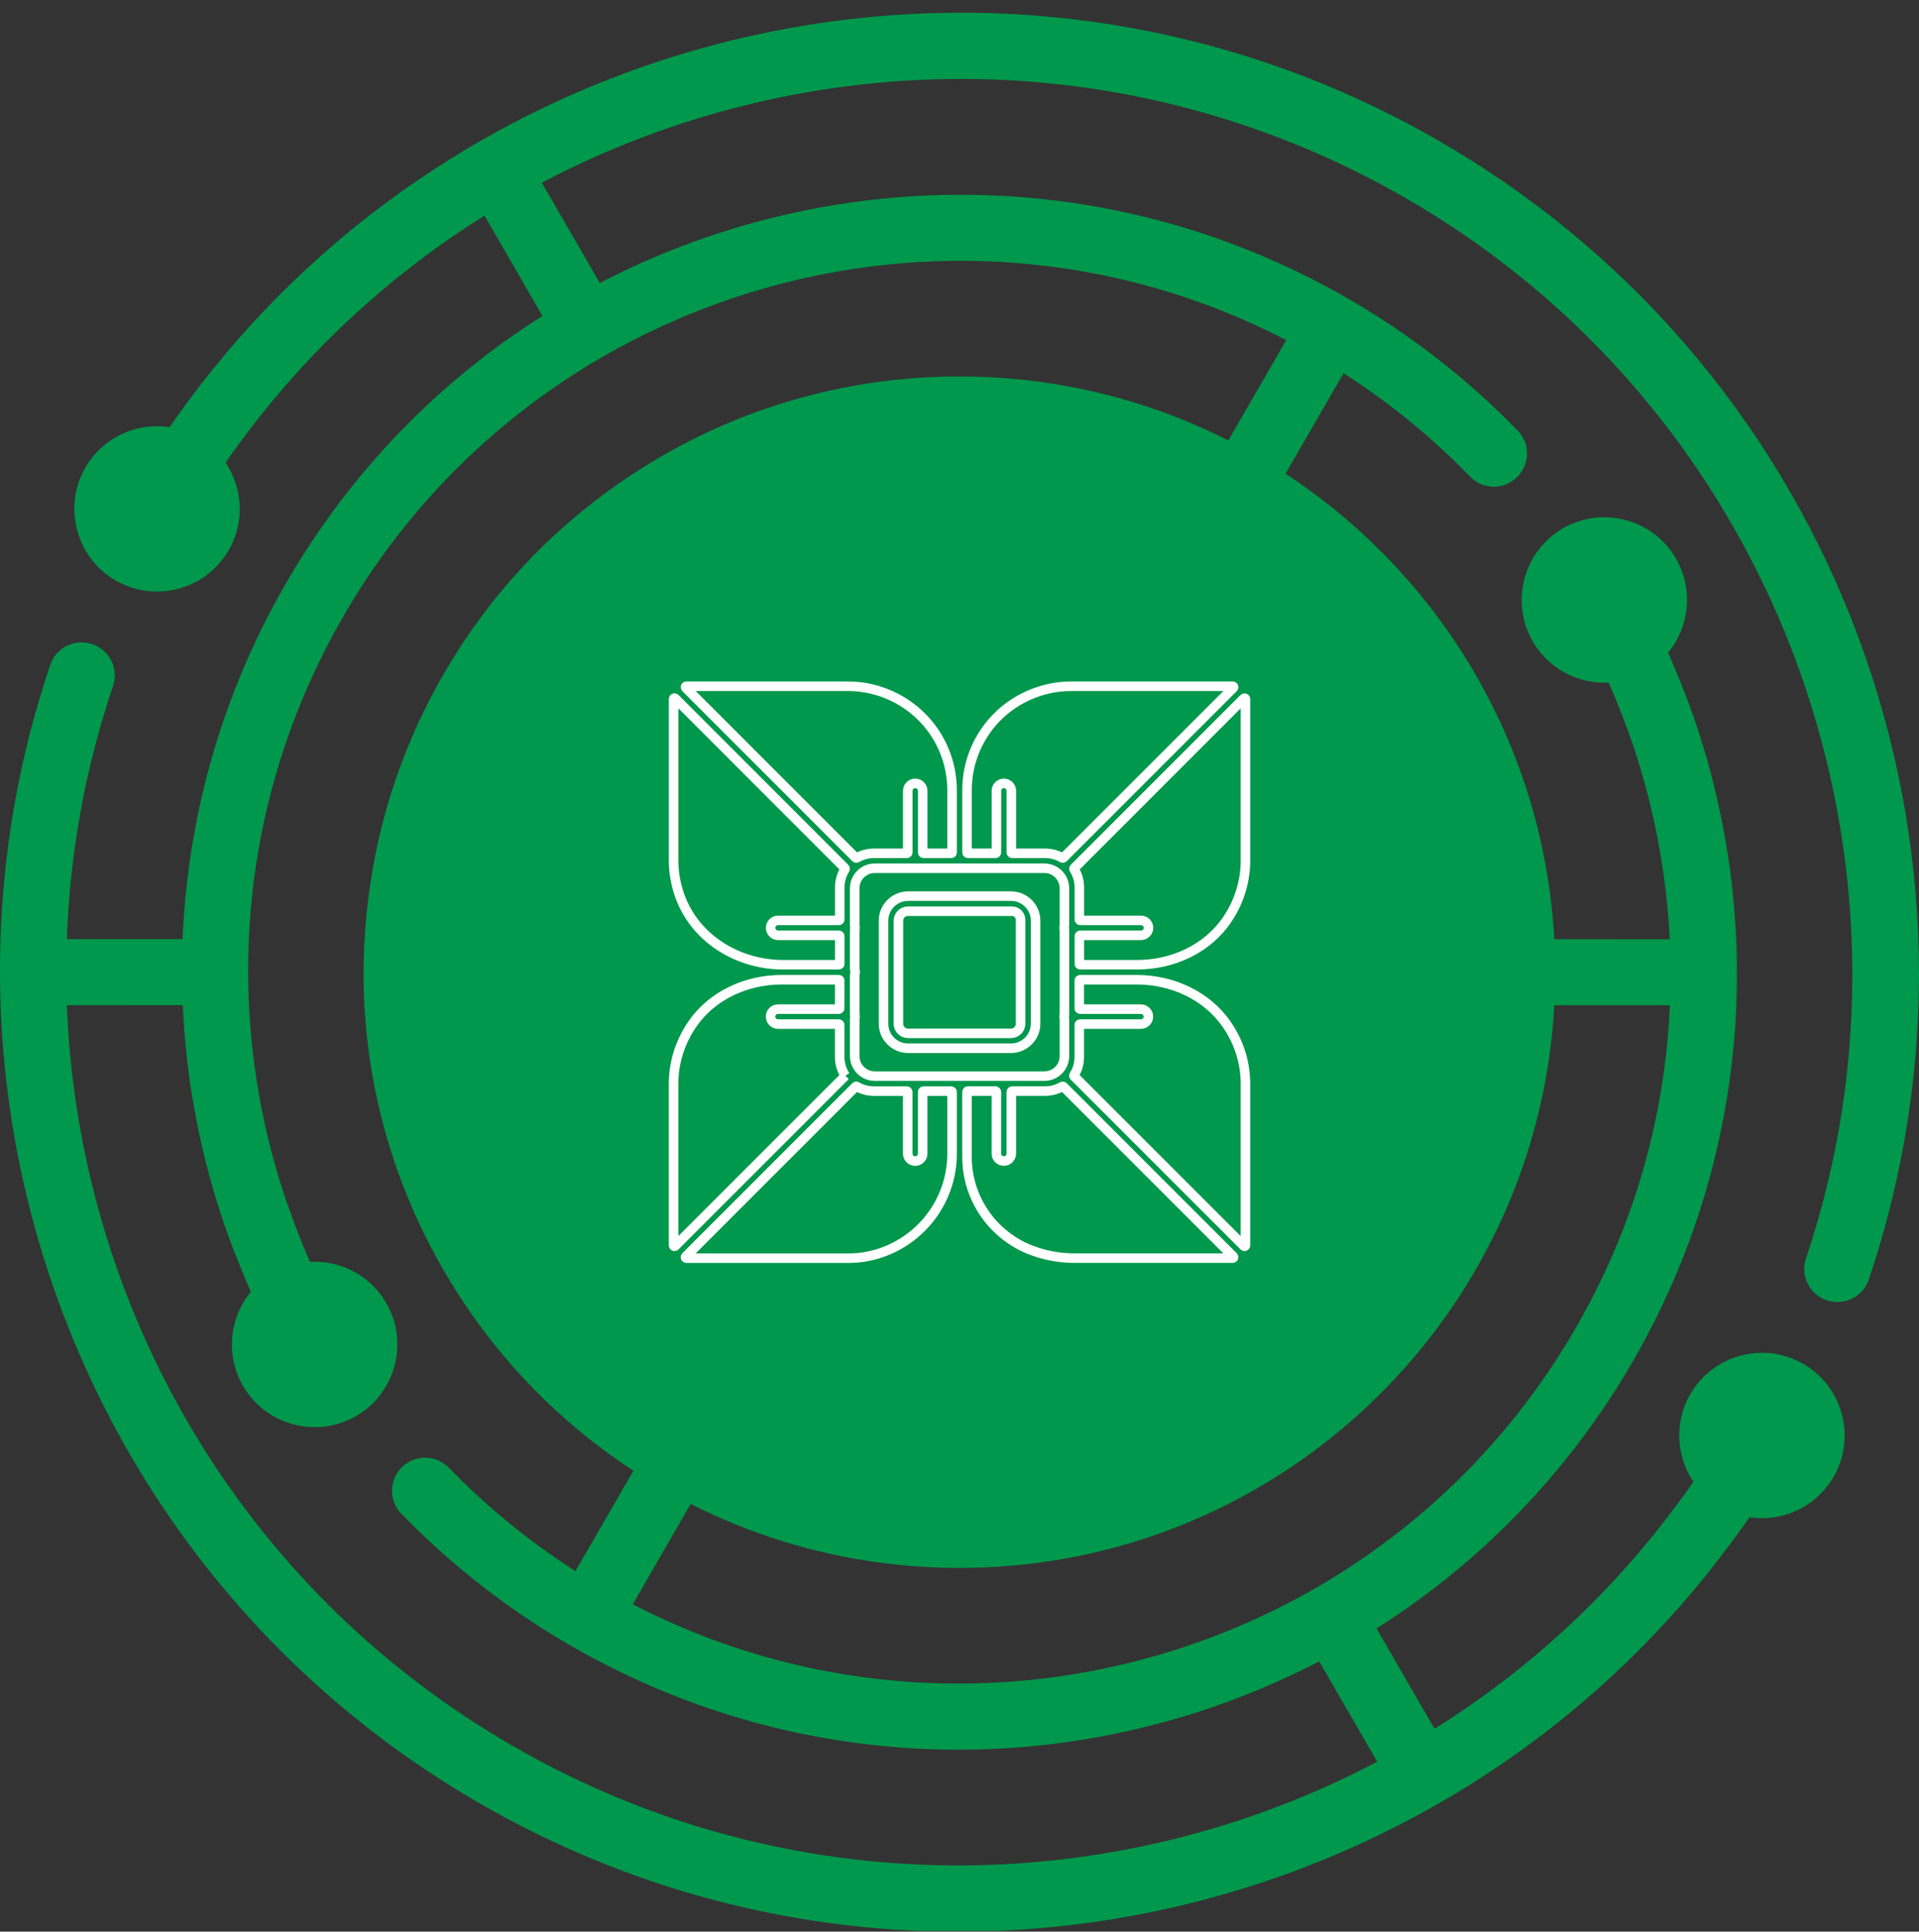
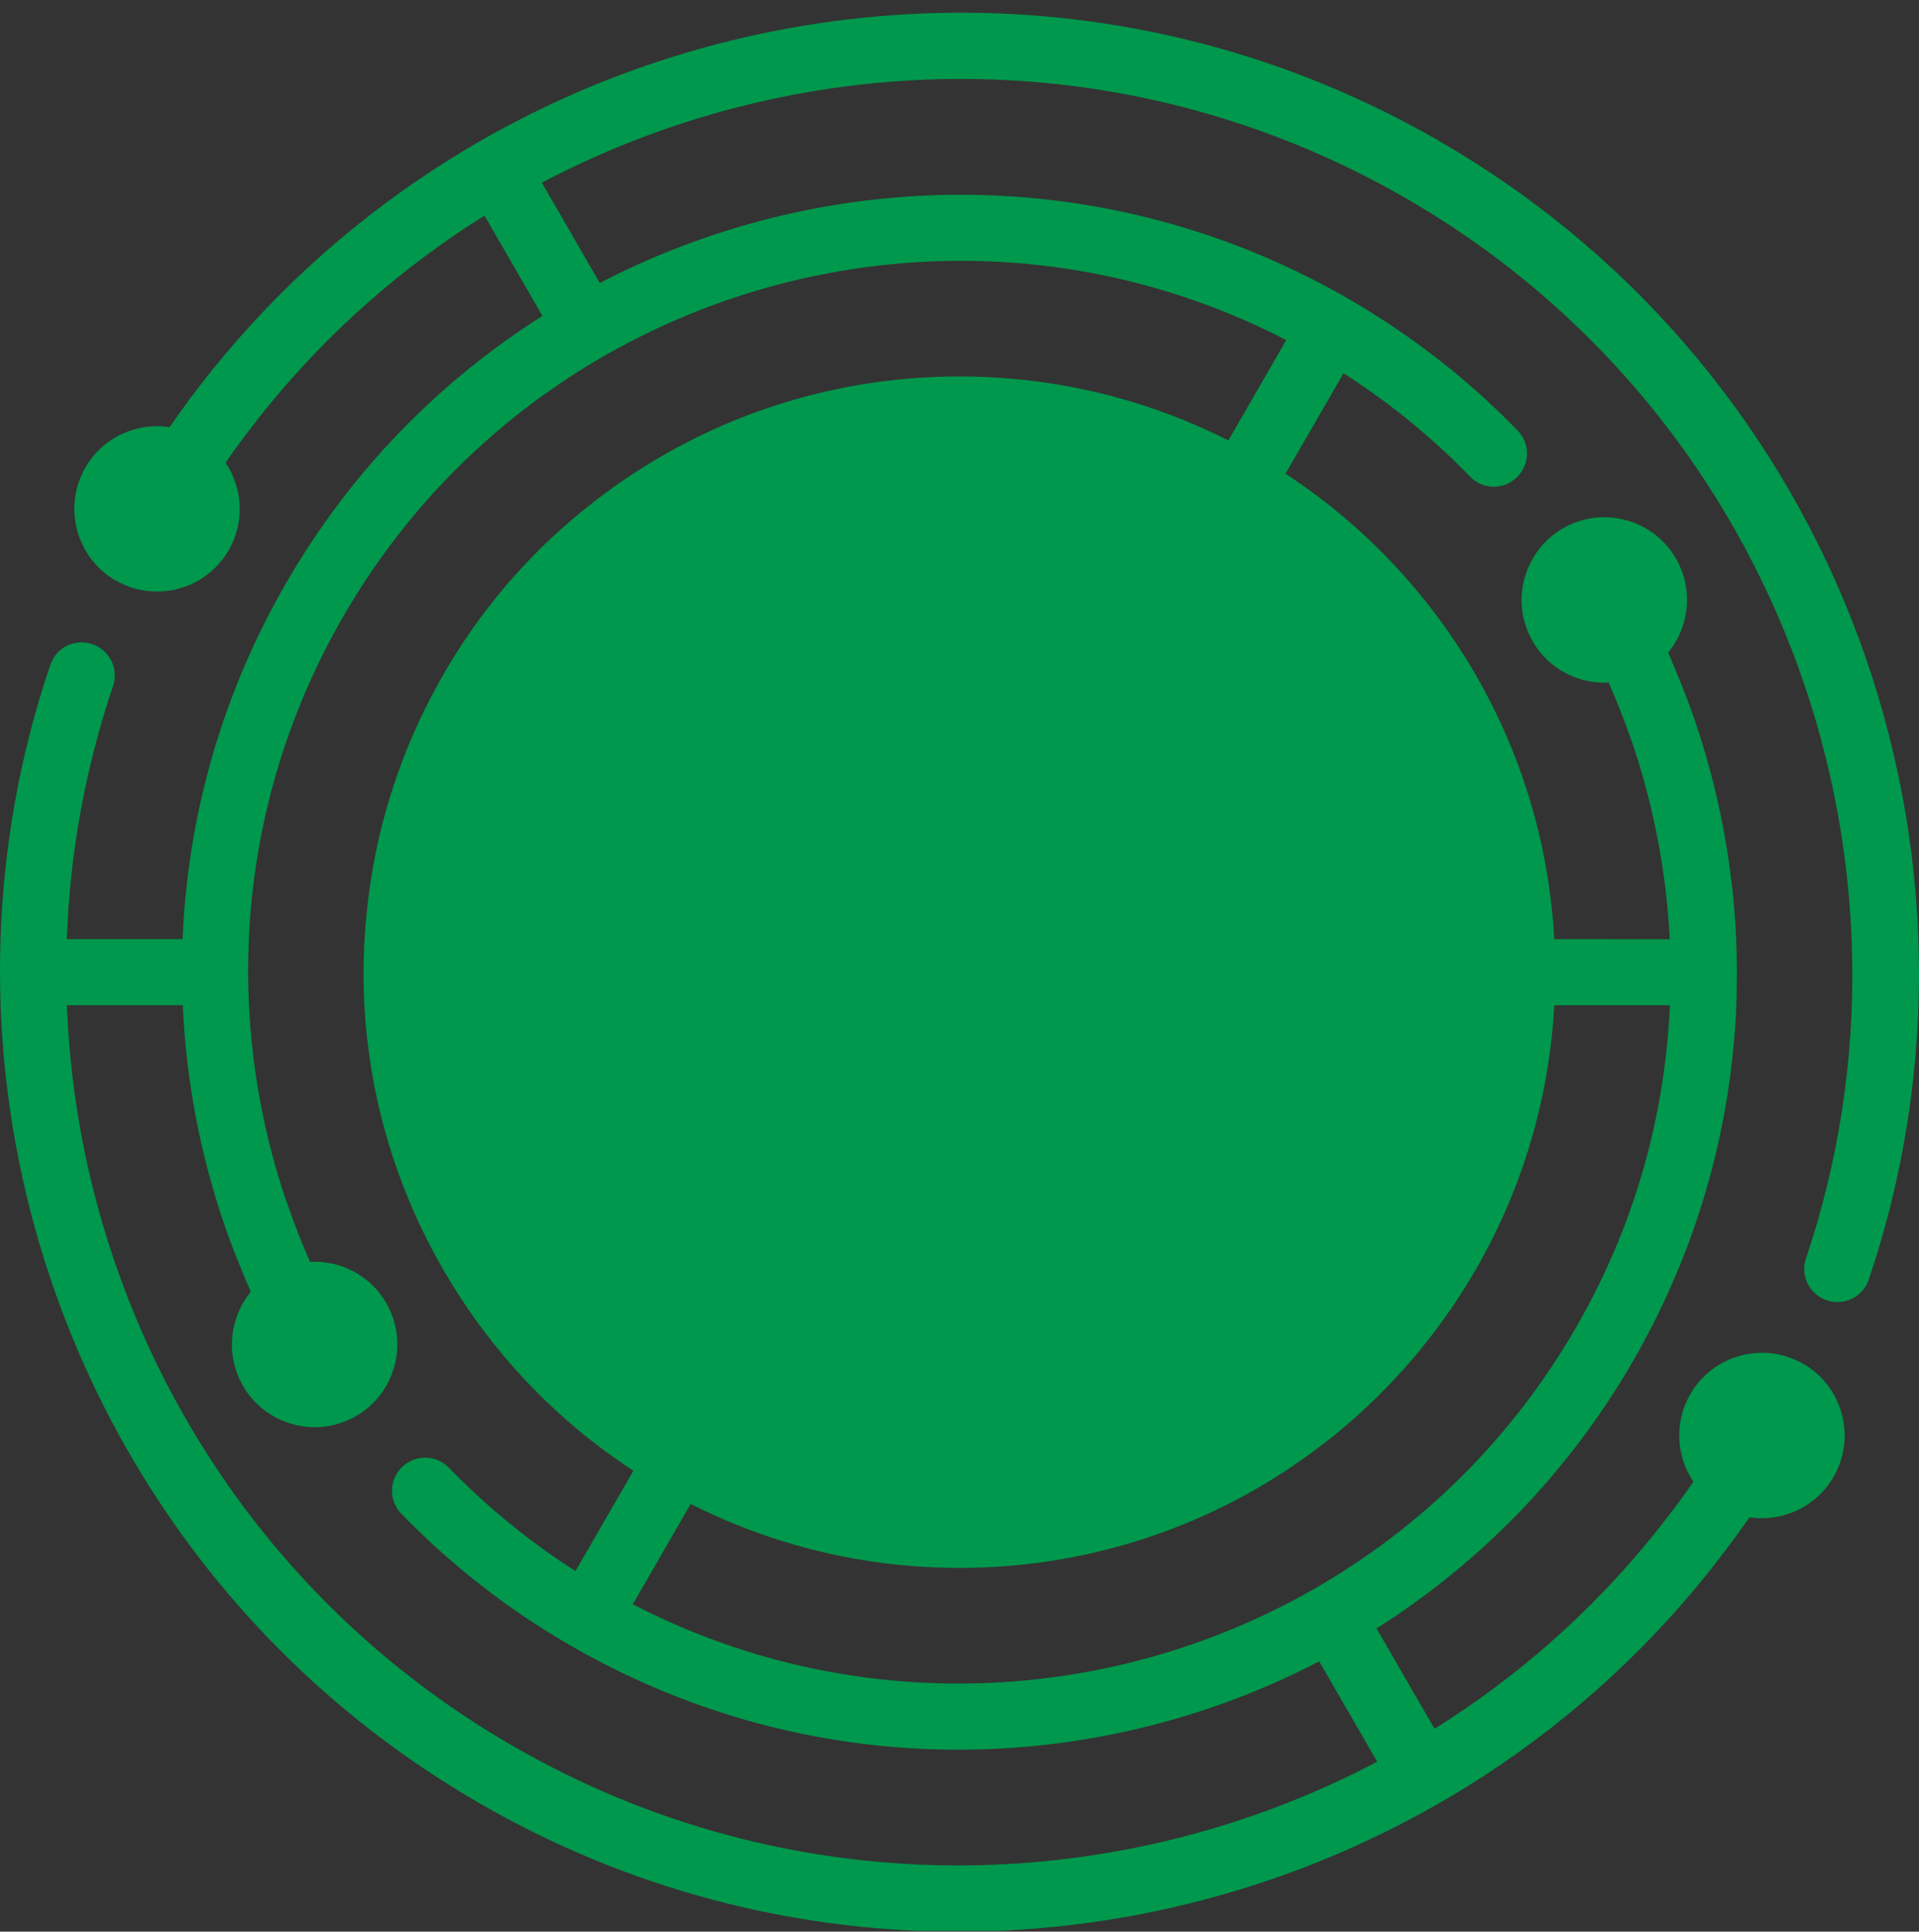
<svg xmlns="http://www.w3.org/2000/svg" width="151" height="152" viewBox="0 0 151 152" fill="none">
  <rect x="0" y="0" width="151" height="152" fill="#333333" stroke="none" />
  <g clip-path="url(#clip0_207_3678)">
    <path d="M113.259 11.101C89.908 -2.382 62.258 -1.931 40.027 9.858C38.496 10.671 36.993 11.531 35.522 12.456C28.465 16.843 22.065 22.442 16.669 29.153C15.512 30.584 14.406 32.072 13.35 33.612C10.774 33.215 8.1 34.399 6.72 36.789C5.339 39.18 5.652 42.089 7.283 44.12C7.77 44.733 8.38 45.265 9.103 45.682C9.236 45.76 9.375 45.821 9.512 45.888C10.277 46.264 11.093 46.485 11.905 46.535C11.905 46.535 11.905 46.535 11.905 46.533C14.308 46.703 16.708 45.525 17.994 43.299C19.28 41.072 19.098 38.404 17.747 36.408C18.405 35.452 19.095 34.523 19.799 33.61C20.188 33.106 20.575 32.598 20.977 32.109C25.906 26.042 31.725 20.97 38.126 16.966L42.682 24.861C34.597 29.972 27.604 37.062 22.5 45.901C17.397 54.742 14.76 64.344 14.369 73.895C14.369 73.895 14.369 73.895 14.369 73.897H5.258C5.493 67.205 6.69 60.501 8.897 53.973C9.294 52.807 8.799 51.519 7.726 50.9C6.462 50.172 4.874 50.621 4.177 51.831C4.092 51.981 4.022 52.136 3.962 52.305C1.564 59.372 0.275 66.651 0.041 73.897C-0.018 75.635 -0.011 77.373 0.047 79.105C0.951 104.253 14.389 128.418 37.74 141.901C61.098 155.384 88.741 154.933 110.972 143.144C112.503 142.331 114.013 141.471 115.484 140.554C122.541 136.166 128.941 130.56 134.332 123.849C134.756 123.324 135.164 122.787 135.573 122.248C136.285 121.316 136.984 120.369 137.656 119.394C137.656 119.394 137.656 119.394 137.656 119.392C140.23 119.787 142.899 118.601 144.279 116.211C145.66 113.82 145.347 110.911 143.716 108.88C143.229 108.267 142.619 107.735 141.896 107.318C141.765 107.242 141.629 107.181 141.494 107.116C140.725 106.736 139.91 106.515 139.1 106.46C139.1 106.46 139.1 106.462 139.1 106.464C136.693 106.299 134.291 107.475 133.005 109.703C131.719 111.93 131.901 114.598 133.248 116.6C132.501 117.684 131.717 118.731 130.913 119.759C130.617 120.137 130.326 120.523 130.02 120.893C125.092 126.96 119.285 132.039 112.879 136.036L108.315 128.14C116.394 123.03 123.393 115.94 128.497 107.101C133.6 98.26 136.237 88.658 136.628 79.107V79.105C136.652 78.527 136.656 77.953 136.663 77.376C136.669 76.904 136.672 76.431 136.667 75.959C136.659 75.273 136.648 74.59 136.617 73.904H136.613V73.898C136.352 67.982 135.233 62.128 133.313 56.548C132.879 55.285 132.39 54.043 131.875 52.811C131.671 52.324 131.476 51.832 131.261 51.351C131.278 51.327 131.302 51.306 131.317 51.282C132.948 49.251 133.255 46.344 131.875 43.953C130.494 41.563 127.818 40.379 125.244 40.775C125.224 40.779 125.204 40.783 125.181 40.783C125.115 40.794 125.048 40.812 124.983 40.825C124.298 40.959 123.623 41.198 122.982 41.572C122.93 41.602 122.885 41.639 122.835 41.67C122.663 41.776 122.494 41.883 122.335 42.002C122.335 42.002 122.335 42.002 122.333 42.004C122.131 42.154 121.942 42.315 121.762 42.486C121.712 42.532 121.67 42.586 121.622 42.634C121.498 42.758 121.373 42.882 121.262 43.016C121.186 43.105 121.123 43.201 121.053 43.294C120.984 43.386 120.908 43.473 120.845 43.57C120.838 43.581 120.83 43.592 120.825 43.603C120.817 43.612 120.81 43.622 120.803 43.633V43.638C119.496 45.632 119.329 48.262 120.602 50.467C121.868 52.661 124.214 53.832 126.581 53.713C126.883 54.386 127.161 55.068 127.433 55.754C127.546 56.037 127.657 56.319 127.765 56.604C128.03 57.301 128.287 57.999 128.523 58.703C130.162 63.605 131.126 68.728 131.387 73.909H131.386L122.302 73.906C121.462 58.572 113.253 45.2 101.154 37.273L105.717 29.375C105.841 29.453 105.971 29.531 106.095 29.616C109.643 31.922 112.84 34.577 115.684 37.512C116.511 38.372 117.814 38.548 118.842 37.948C119.694 37.453 120.158 36.567 120.158 35.676C120.158 35.038 119.924 34.407 119.442 33.904C116.168 30.526 112.456 27.485 108.324 24.861C107.596 24.393 106.853 23.944 106.098 23.507C105.344 23.072 104.588 22.655 103.819 22.258C85.552 12.715 64.413 13.313 47.195 22.271L42.638 14.375C63.626 3.314 89.745 3.087 111.645 16.199C140.347 33.386 152.449 68.337 142.106 99.031C141.709 100.202 142.204 101.484 143.271 102.103C143.688 102.344 144.137 102.455 144.579 102.455C145.647 102.455 146.67 101.798 147.04 100.704C158.348 67.314 144.932 29.394 113.259 11.108V11.101ZM131.397 79.103C131.063 86.829 129.13 94.575 125.441 101.825C120.721 111.096 113.828 118.453 105.715 123.628C104.251 124.571 102.746 125.439 101.203 126.226C85.546 134.285 66.392 134.832 49.793 126.239L54.347 118.343C58.971 120.686 64.032 122.283 69.378 122.98C71.381 123.241 73.425 123.378 75.5 123.378C77.576 123.378 79.62 123.241 81.625 122.98C89.954 121.892 97.593 118.619 103.953 113.753C103.964 113.746 103.973 113.739 103.984 113.729C104.342 113.455 104.694 113.177 105.042 112.895C105.077 112.868 105.113 112.84 105.148 112.81C105.29 112.693 105.429 112.577 105.57 112.46C105.685 112.364 105.798 112.269 105.911 112.171C106.035 112.065 106.16 111.96 106.284 111.852C106.486 111.676 106.684 111.5 106.882 111.322C106.997 111.218 107.112 111.113 107.225 111.009C107.346 110.898 107.466 110.787 107.585 110.674C107.8 110.472 108.011 110.27 108.22 110.064C108.3 109.986 108.38 109.91 108.457 109.832C108.615 109.677 108.769 109.521 108.923 109.364C108.947 109.339 108.971 109.314 108.997 109.289C116.705 101.414 121.662 90.833 122.304 79.103H131.395H131.397ZM49.798 26.783C65.455 18.717 84.608 18.17 101.208 26.763L96.655 34.658C92.034 32.316 86.971 30.719 81.625 30.02C79.62 29.759 77.576 29.622 75.5 29.622C73.425 29.622 71.379 29.759 69.374 30.02C61.159 31.093 53.615 34.292 47.309 39.045C47.113 39.193 46.919 39.343 46.724 39.493C46.657 39.545 46.59 39.595 46.526 39.647C42.089 43.121 38.355 47.337 35.457 52.116C35.418 52.181 35.379 52.246 35.339 52.312C35.22 52.509 35.103 52.707 34.986 52.907C34.849 53.142 34.714 53.38 34.581 53.619C34.564 53.648 34.547 53.678 34.531 53.708C31.471 59.194 29.481 65.36 28.845 71.919C28.686 73.483 28.606 75.049 28.606 76.609C28.606 83.529 30.154 90.368 33.187 96.7C33.23 96.791 33.274 96.882 33.319 96.972C33.43 97.202 33.543 97.43 33.66 97.658C33.699 97.736 33.737 97.814 33.778 97.891C33.919 98.166 34.064 98.44 34.212 98.712C34.266 98.811 34.319 98.911 34.373 99.009C34.507 99.252 34.642 99.493 34.779 99.733C34.803 99.776 34.827 99.819 34.851 99.859C34.866 99.885 34.881 99.913 34.898 99.939C34.964 100.054 35.035 100.167 35.101 100.28C35.227 100.493 35.352 100.704 35.479 100.916C35.618 101.144 35.761 101.37 35.904 101.596C35.963 101.688 36.02 101.781 36.08 101.872C39.532 107.242 43.978 111.771 49.157 115.275C49.266 115.349 49.377 115.423 49.487 115.497C49.605 115.575 49.722 115.658 49.841 115.734L45.28 123.628C41.589 121.266 38.268 118.525 35.32 115.492C34.486 114.639 33.191 114.456 32.157 115.049C30.88 115.777 30.491 117.398 31.188 118.597C31.291 118.779 31.416 118.949 31.566 119.099C34.84 122.478 38.557 125.526 42.679 128.148C43.386 128.596 44.109 129.032 44.841 129.456C44.862 129.469 44.882 129.482 44.902 129.493C44.926 129.506 44.95 129.519 44.975 129.534C45.705 129.954 46.44 130.36 47.185 130.744C65.453 140.3 86.585 139.688 103.804 130.731L108.368 138.627C87.699 149.519 62.036 149.908 40.344 137.383C18.652 124.864 6.158 102.444 5.261 79.1L14.378 79.096H14.382C14.382 79.096 14.382 79.1 14.382 79.102C14.643 85.018 15.763 90.872 17.682 96.452C18.116 97.714 18.603 98.955 19.119 100.186C19.322 100.675 19.519 101.166 19.734 101.651C18.061 103.686 17.725 106.63 19.12 109.049C20.514 111.461 23.218 112.643 25.816 112.219C25.906 112.204 25.995 112.18 26.084 112.162C26.746 112.025 27.396 111.785 28.015 111.43C28.927 110.909 29.655 110.199 30.189 109.378C31.505 107.386 31.669 104.742 30.396 102.539C29.127 100.339 26.77 99.161 24.398 99.296C23.775 97.904 23.225 96.485 22.723 95.045C22.636 94.797 22.539 94.552 22.456 94.302C20.809 89.401 19.845 84.283 19.591 79.094C19.506 77.362 19.5 75.631 19.578 73.893C19.969 65.228 22.384 56.524 27.013 48.504C31.642 40.484 37.97 34.045 45.286 29.372C46.75 28.434 48.255 27.569 49.798 26.781V26.783Z" fill="#00984C" />
-     <path d="M66.523 84.649L53.121 98.051C53.077 98.096 53 98.064 53 98V85.298C53 83.631 53.498 82.024 54.46 80.612C56.018 78.322 58.736 77.093 61.509 77.093H66.003C66.041 77.093 66.073 77.124 66.073 77.163V79.338C66.073 79.376 66.041 79.408 66.003 79.408H61.221C60.895 79.408 60.634 79.67 60.634 79.996C60.634 80.322 60.895 80.584 61.221 80.584H66.003C66.041 80.584 66.073 80.615 66.073 80.654V83.177C66.073 83.723 66.239 84.231 66.52 84.653M97.051 54.121L83.672 67.501C83.649 67.523 83.618 67.526 83.592 67.51C83.196 67.281 82.736 67.146 82.244 67.146H79.651C79.612 67.146 79.58 67.115 79.58 67.076V62.231C79.58 61.905 79.315 61.643 78.993 61.643C78.67 61.643 78.405 61.905 78.405 62.231V67.076C78.405 67.115 78.373 67.146 78.335 67.146H76.163C76.124 67.146 76.093 67.115 76.093 67.076V62.173C76.093 58.868 78.085 55.891 81.142 54.632L81.18 54.616C82.167 54.211 83.225 54 84.291 54H97C97.064 54 97.096 54.077 97.051 54.121ZM97.879 54.955C97.923 54.91 98 54.942 98 55.006V67.709C98 69.353 97.514 70.947 96.563 72.359C95.004 74.671 92.273 75.914 89.485 75.914H85.001C84.962 75.914 84.93 75.882 84.93 75.844V73.668C84.93 73.63 84.962 73.598 85.001 73.598H89.782C90.105 73.598 90.37 73.336 90.37 73.011C90.37 72.685 90.105 72.423 89.782 72.423H85.001C84.962 72.423 84.93 72.391 84.93 72.353V69.826C84.93 69.302 84.777 68.811 84.515 68.398C84.499 68.373 84.502 68.338 84.525 68.315L97.879 54.955ZM98 85.298V98C98 98.064 97.923 98.096 97.879 98.051L84.518 84.691C84.496 84.669 84.493 84.633 84.509 84.608C84.774 84.193 84.924 83.704 84.924 83.177V80.654C84.924 80.615 84.956 80.584 84.994 80.584H89.775C90.098 80.584 90.363 80.318 90.363 79.996C90.363 79.673 90.098 79.408 89.775 79.408H84.994C84.956 79.408 84.924 79.376 84.924 79.338V77.163C84.924 77.124 84.956 77.093 84.994 77.093H89.434C92.219 77.093 94.95 78.316 96.528 80.612C97.505 82.024 98 83.631 98 85.298ZM97 99H84.537C83.391 99 82.254 98.792 81.18 98.387H81.174C78.114 97.227 76.089 94.299 76.089 91.028V85.927C76.089 85.889 76.121 85.857 76.16 85.857H78.332C78.37 85.857 78.402 85.889 78.402 85.927V90.775C78.402 91.101 78.667 91.363 78.989 91.363C79.312 91.363 79.577 91.098 79.577 90.775V85.927C79.577 85.889 79.609 85.857 79.647 85.857H82.241C82.733 85.857 83.193 85.723 83.589 85.49C83.614 85.474 83.646 85.477 83.669 85.499L97.048 98.879C97.093 98.923 97.061 99 97 99ZM74.917 85.933V90.772C74.917 94.091 72.927 97.087 69.867 98.374L69.826 98.39C68.865 98.796 67.83 99.003 66.785 99.003H54.006C53.942 99.003 53.91 98.927 53.955 98.882L67.331 85.502C67.354 85.48 67.386 85.477 67.411 85.493C67.807 85.723 68.267 85.86 68.759 85.86H71.356C71.394 85.86 71.426 85.892 71.426 85.93V90.779C71.426 91.105 71.691 91.366 72.014 91.366C72.336 91.366 72.602 91.101 72.602 90.779V85.93C72.602 85.892 72.633 85.86 72.672 85.86H74.844C74.885 85.863 74.917 85.892 74.917 85.933ZM81.487 80.555C81.487 81.615 80.618 82.484 79.558 82.484H71.452C70.391 82.484 69.522 81.615 69.522 80.555V72.445C69.522 71.385 70.391 70.516 71.452 70.516H79.558C80.618 70.516 81.487 71.385 81.487 72.445V80.555ZM83.755 69.9C83.755 69.028 83.049 68.322 82.177 68.322H68.833C67.961 68.322 67.255 69.028 67.255 69.9V72.841L67.28 73.011L67.255 73.18V76.278L67.296 76.502L67.255 76.722V79.82L67.28 79.989L67.255 80.159V83.1C67.255 83.969 67.967 84.681 68.836 84.681H82.177C83.049 84.681 83.755 83.975 83.755 83.104V80.159L83.729 79.989L83.755 79.82V73.177L83.729 73.007L83.755 72.838V69.9ZM66.482 68.315C66.504 68.338 66.507 68.373 66.491 68.398C66.23 68.814 66.076 69.302 66.076 69.829V72.353C66.076 72.391 66.044 72.423 66.006 72.423H61.224C60.899 72.423 60.637 72.688 60.637 73.011C60.637 73.333 60.899 73.598 61.224 73.598H66.006C66.044 73.598 66.076 73.63 66.076 73.668V75.844C66.076 75.882 66.044 75.914 66.006 75.914H61.617C58.206 75.914 54.952 74.02 53.639 70.871C53.22 69.865 53.003 68.798 53.003 67.705V55.003C53.003 54.939 53.08 54.907 53.125 54.952L66.482 68.315ZM74.917 62.212V67.076C74.917 67.115 74.885 67.146 74.847 67.146H72.675C72.637 67.146 72.605 67.115 72.605 67.076V62.231C72.605 61.905 72.34 61.643 72.017 61.643C71.694 61.643 71.429 61.905 71.429 62.231V67.076C71.429 67.115 71.397 67.146 71.359 67.146H68.762C68.27 67.146 67.811 67.281 67.414 67.51C67.389 67.526 67.357 67.523 67.335 67.501L53.958 54.121C53.913 54.077 53.945 54 54.009 54H66.712C67.785 54 68.829 54.204 69.816 54.61C72.915 55.878 74.917 58.858 74.917 62.212ZM80.305 72.381V80.561C80.305 80.973 79.967 81.312 79.555 81.312H71.448C71.033 81.312 70.695 80.973 70.695 80.558V72.452C70.695 72.036 71.03 71.701 71.445 71.701H79.625C79.999 71.701 80.305 72.001 80.305 72.381Z" stroke="white" stroke-width="0.75" stroke-miterlimit="10" />
  </g>
  <defs>
    <clipPath id="clip0_207_3678">
      <rect width="151" height="151" fill="white" transform="translate(0 0.931)" />
    </clipPath>
  </defs>
</svg>